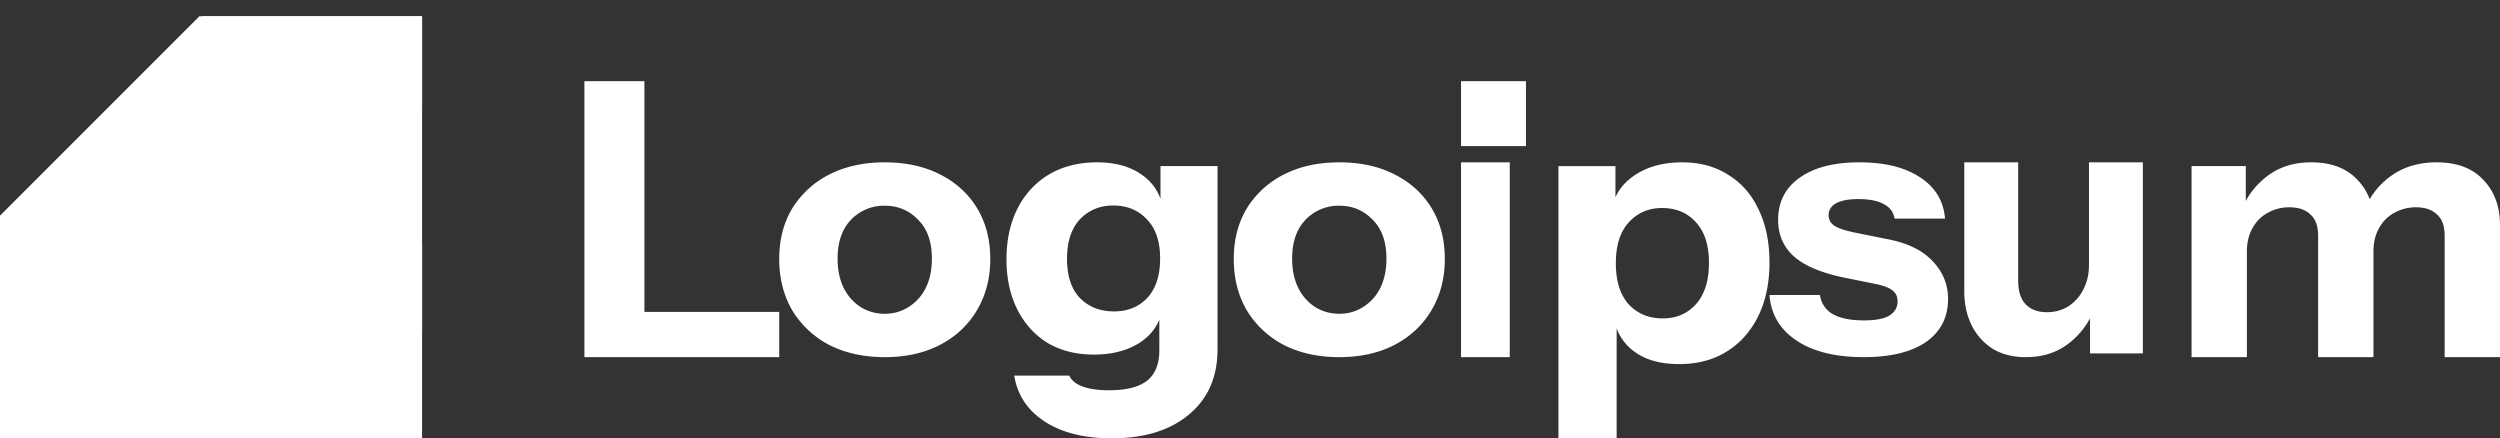
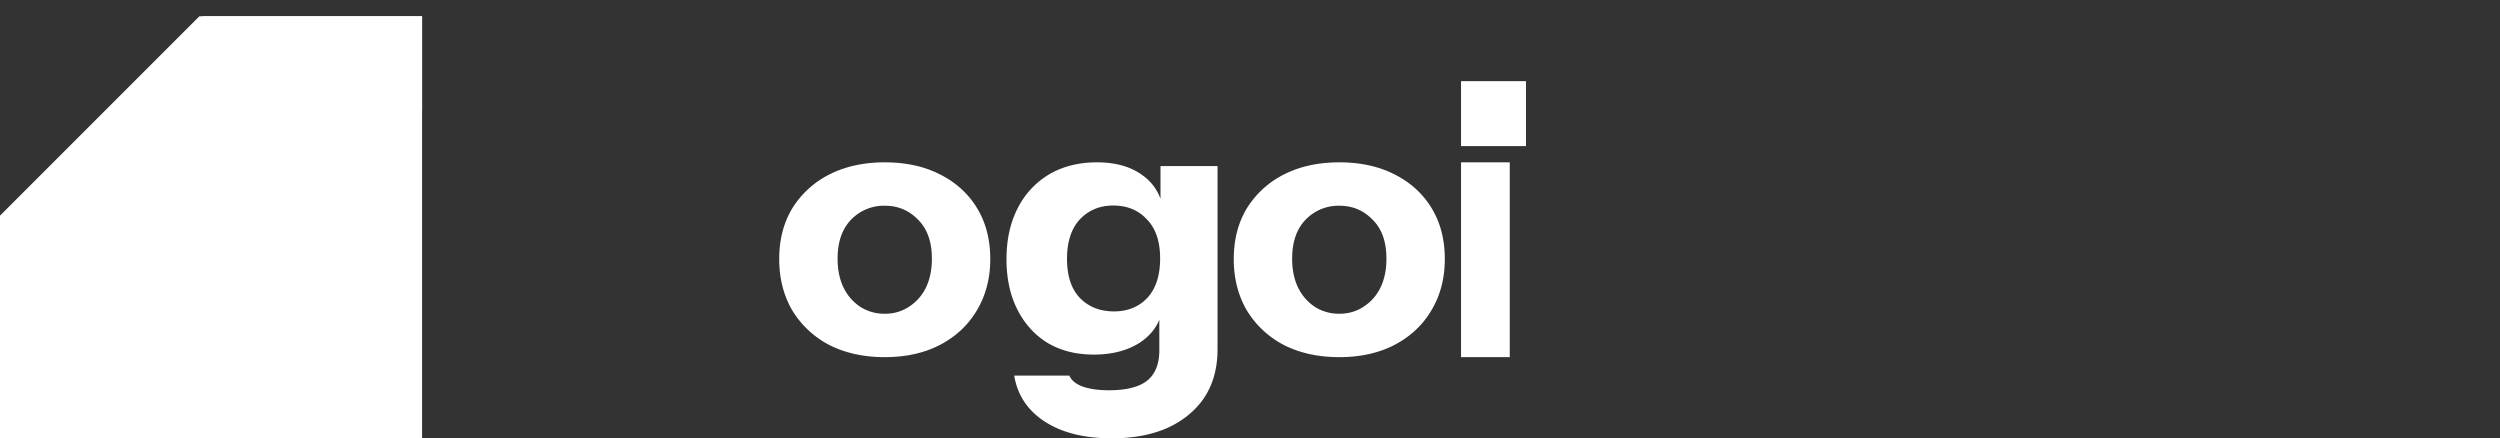
<svg xmlns="http://www.w3.org/2000/svg" width="154" height="27" fill="none">
  <rect width="100%" height="100%" fill="#333333" stroke="none" />
  <path fill="#fff" d="M26 27V1H12.503L1 12.963V27h25Z" />
-   <path fill="#fff" fill-rule="evenodd" d="M12.4 18.118V26H7V15.882L14.882 8H25v5.4h-7.882L12.4 18.118Z" clip-rule="evenodd" />
  <path fill="#fff" fill-rule="evenodd" d="M5.778 15.678V27H0V13.285L12.285 1H26v5.778H14.678l-8.9 8.9Z" clip-rule="evenodd" />
-   <path fill="#fff" fill-rule="evenodd" d="M18.462 21.686V27H12v-7.609L17.123 15H26v5.538h-6.2l-1.338 1.148Z" clip-rule="evenodd" />
  <path fill="#fff" d="M90 10v12h3V10h-3Zm0-5v4h4V5h-4Z" />
-   <path fill="#fff" fill-rule="evenodd" d="M103.432 22.428c-1.163 0-2.095-.266-2.796-.798a3.073 3.073 0 0 1-1.051-1.406V27H96V10.235h3.512v1.918c.248-.558.655-1.017 1.22-1.38.78-.515 1.744-.773 2.891-.773 1.099 0 2.047.258 2.844.774.813.5 1.434 1.211 1.864 2.134.446.922.669 2.008.669 3.259 0 1.266-.231 2.368-.693 3.306-.462.938-1.107 1.665-1.936 2.18-.828.517-1.808.775-2.939.775Zm-1.004-2.814c.845 0 1.53-.297 2.056-.891.525-.594.788-1.438.788-2.533 0-1.094-.271-1.93-.812-2.509-.526-.578-1.219-.867-2.079-.867-.829 0-1.514.297-2.056.89-.526.58-.789 1.416-.789 2.51 0 1.094.263 1.938.789 2.532.542.579 1.243.868 2.103.868Z" clip-rule="evenodd" />
-   <path fill="#fff" d="M110.671 20.981c1.021.68 2.398 1.019 4.131 1.019 1.655 0 2.932-.31 3.829-.928.913-.634 1.369-1.517 1.369-2.65 0-.89-.309-1.66-.928-2.309-.604-.664-1.501-1.117-2.692-1.358l-2.135-.43c-.573-.121-.982-.257-1.23-.408-.248-.166-.372-.385-.372-.657 0-.317.147-.558.442-.724.309-.181.773-.272 1.392-.272.68 0 1.207.106 1.578.317.371.196.588.49.65.883h3.11c-.093-1.087-.604-1.932-1.532-2.536-.929-.619-2.174-.928-3.736-.928-1.579 0-2.808.317-3.69.95-.883.62-1.323 1.488-1.323 2.605 0 .92.333 1.675.998 2.264.665.573 1.702 1.004 3.109 1.29l1.904.385c.51.106.858.242 1.043.408.202.15.302.37.302.656 0 .378-.17.672-.51.884-.325.196-.851.294-1.578.294-.805 0-1.439-.128-1.903-.385a1.593 1.593 0 0 1-.789-1.177H109c.093 1.192.65 2.128 1.671 2.807ZM135 10.23h3.341v2.149a4.755 4.755 0 0 1 1.409-1.594c.728-.524 1.599-.785 2.614-.785 1.212 0 2.151.346 2.818 1.039.357.362.62.773.791 1.232a4.63 4.63 0 0 1 1.391-1.486c.757-.524 1.667-.785 2.727-.785 1.258 0 2.219.362 2.886 1.085.682.707 1.023 1.638 1.023 2.792V22h-3.409v-7.477c0-.6-.159-1.038-.477-1.315-.304-.293-.735-.439-1.296-.439-.485 0-.931.116-1.341.347-.394.215-.704.53-.931.946-.228.4-.341.877-.341 1.43V22h-3.409v-7.477c0-.6-.159-1.038-.478-1.315-.303-.293-.735-.439-1.295-.439a2.68 2.68 0 0 0-1.341.347 2.32 2.32 0 0 0-.932.946c-.227.4-.341.877-.341 1.43V22H135V10.23ZM124.785 22c-.797 0-1.484-.177-2.059-.53a3.636 3.636 0 0 1-1.284-1.455c-.295-.615-.442-1.3-.442-2.053V10h3.32v7.292c0 .646.155 1.131.465 1.454.309.323.745.485 1.306.485.501 0 .944-.123 1.327-.37a2.57 2.57 0 0 0 .908-1.015c.236-.446.354-.954.354-1.523V10H132v11.77h-3.254v-2.157a4.884 4.884 0 0 1-1.394 1.602c-.708.523-1.564.785-2.567.785Z" />
  <path fill="#fff" fill-rule="evenodd" d="M82.5 22c-1.291 0-2.428-.249-3.411-.747a5.796 5.796 0 0 1-2.282-2.128c-.538-.921-.807-1.978-.807-3.17 0-1.193.269-2.234.807-3.125a5.689 5.689 0 0 1 2.282-2.083c.983-.498 2.12-.747 3.411-.747 1.306 0 2.443.25 3.412.747.983.498 1.743 1.193 2.281 2.083.538.89.807 1.932.807 3.125 0 1.192-.277 2.249-.83 3.17-.538.905-1.298 1.615-2.282 2.128-.967.498-2.097.747-3.388.747Zm0-2.672c.538 0 1.022-.136 1.452-.407a2.88 2.88 0 0 0 1.06-1.155c.261-.513.392-1.124.392-1.834 0-1.041-.284-1.841-.852-2.4-.554-.573-1.237-.86-2.052-.86a2.81 2.81 0 0 0-2.074.86c-.554.574-.83 1.374-.83 2.4 0 .71.13 1.32.392 1.834a2.95 2.95 0 0 0 1.037 1.155c.445.271.938.407 1.475.407ZM64.342 25.96c1.067.693 2.445 1.04 4.134 1.04 2.024 0 3.616-.493 4.78-1.48C74.418 24.548 75 23.215 75 21.518V10.231h-3.513v2.018a3.023 3.023 0 0 0-1.123-1.463c-.717-.524-1.649-.786-2.796-.786-1.115 0-2.095.247-2.94.74a5.084 5.084 0 0 0-1.935 2.082c-.462.894-.693 1.943-.693 3.145 0 1.188.223 2.22.67 3.1.445.879 1.066 1.565 1.863 2.058.812.478 1.76.717 2.844.717 1.13 0 2.079-.246 2.844-.74.561-.373.96-.843 1.194-1.407v1.87c0 .848-.246 1.472-.74 1.873s-1.283.602-2.366.602c-.653 0-1.195-.078-1.625-.232-.414-.154-.685-.378-.813-.67h-3.393c.191 1.187.812 2.127 1.864 2.821Zm6.333-7.61c-.526.555-1.211.832-2.055.832-.86 0-1.562-.277-2.104-.832-.525-.555-.788-1.357-.788-2.406 0-1.048.263-1.858.788-2.428.542-.57 1.227-.856 2.056-.856.86 0 1.553.285 2.079.856.542.555.813 1.357.813 2.405 0 1.049-.263 1.858-.789 2.429ZM54.5 22c-1.29 0-2.428-.249-3.411-.747a5.8 5.8 0 0 1-2.282-2.128c-.538-.921-.807-1.978-.807-3.17 0-1.193.269-2.234.807-3.125a5.692 5.692 0 0 1 2.282-2.083c.983-.498 2.12-.747 3.411-.747 1.306 0 2.443.25 3.411.747.984.498 1.744 1.193 2.282 2.083.538.89.807 1.932.807 3.125 0 1.192-.277 2.249-.83 3.17-.538.905-1.298 1.615-2.282 2.128-.968.498-2.097.747-3.388.747Zm0-2.672c.538 0 1.022-.136 1.452-.407a2.89 2.89 0 0 0 1.06-1.155c.262-.513.392-1.124.392-1.834 0-1.041-.284-1.841-.853-2.4-.553-.573-1.236-.86-2.051-.86a2.81 2.81 0 0 0-2.074.86c-.554.574-.83 1.374-.83 2.4 0 .71.13 1.32.392 1.834a2.95 2.95 0 0 0 1.037 1.155 2.78 2.78 0 0 0 1.475.407Z" clip-rule="evenodd" />
-   <path fill="#fff" d="M36 5v17h12v-2.786h-8.304V5H36Z" />
</svg>